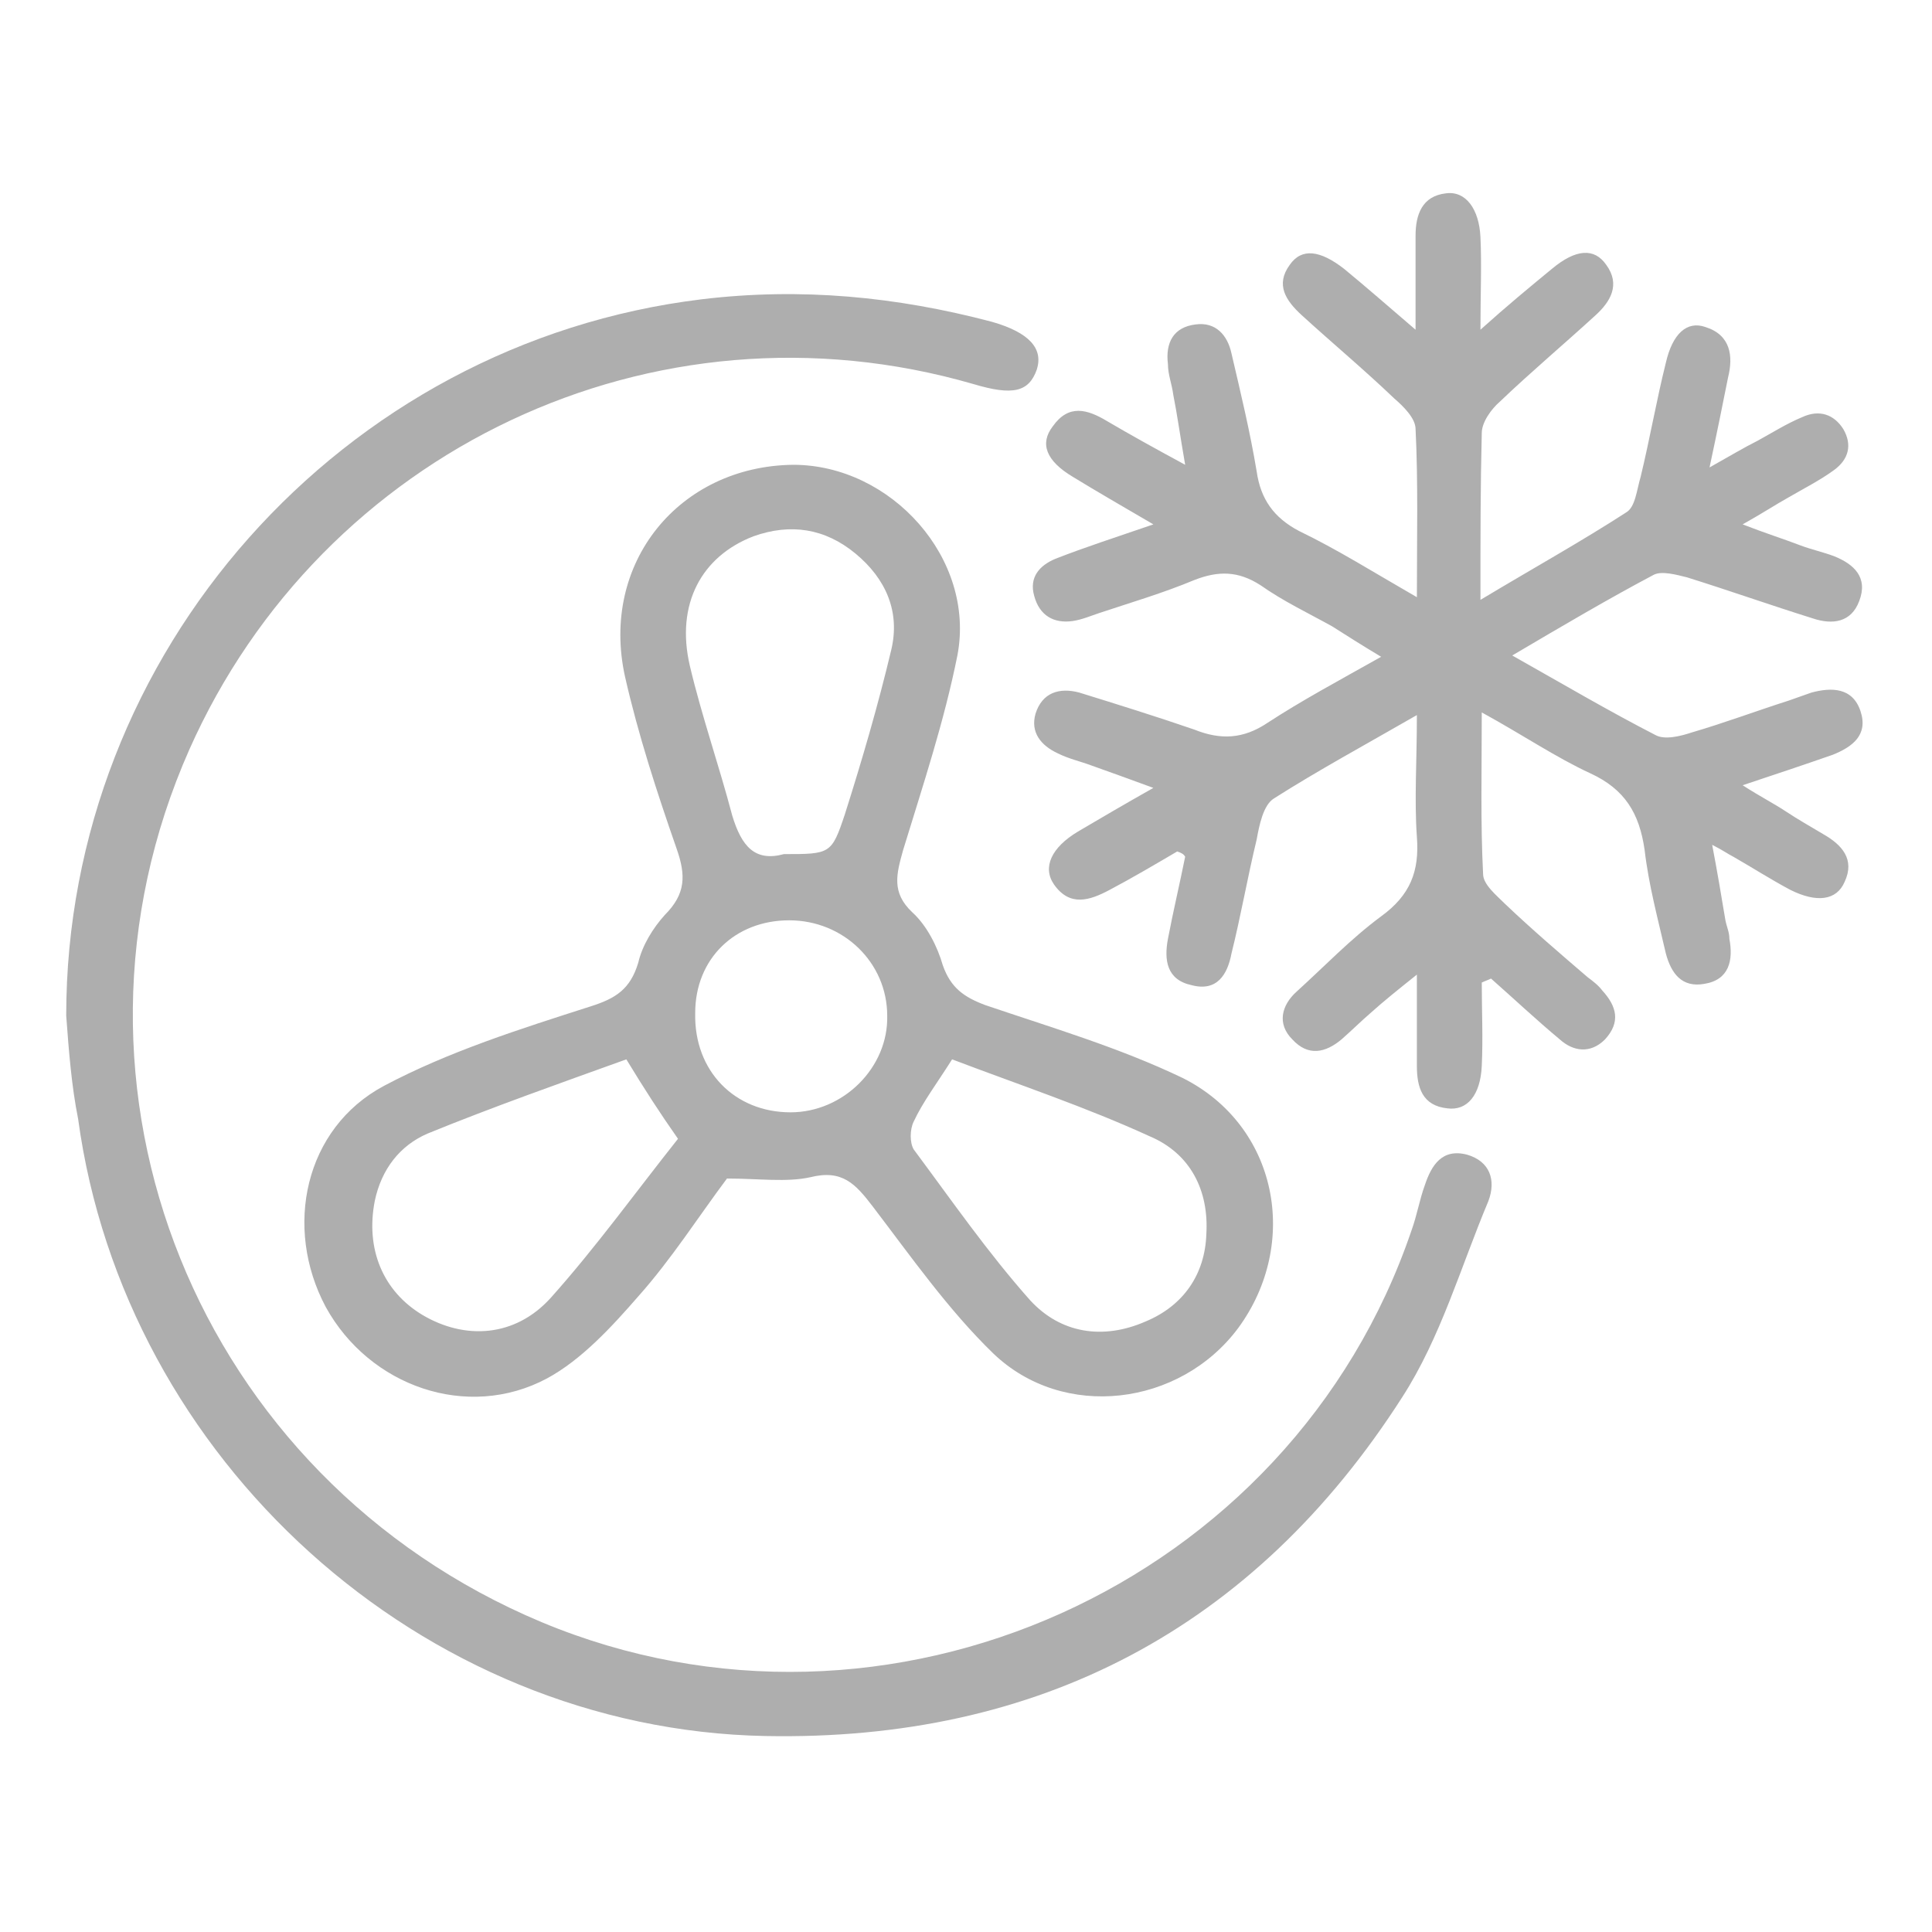
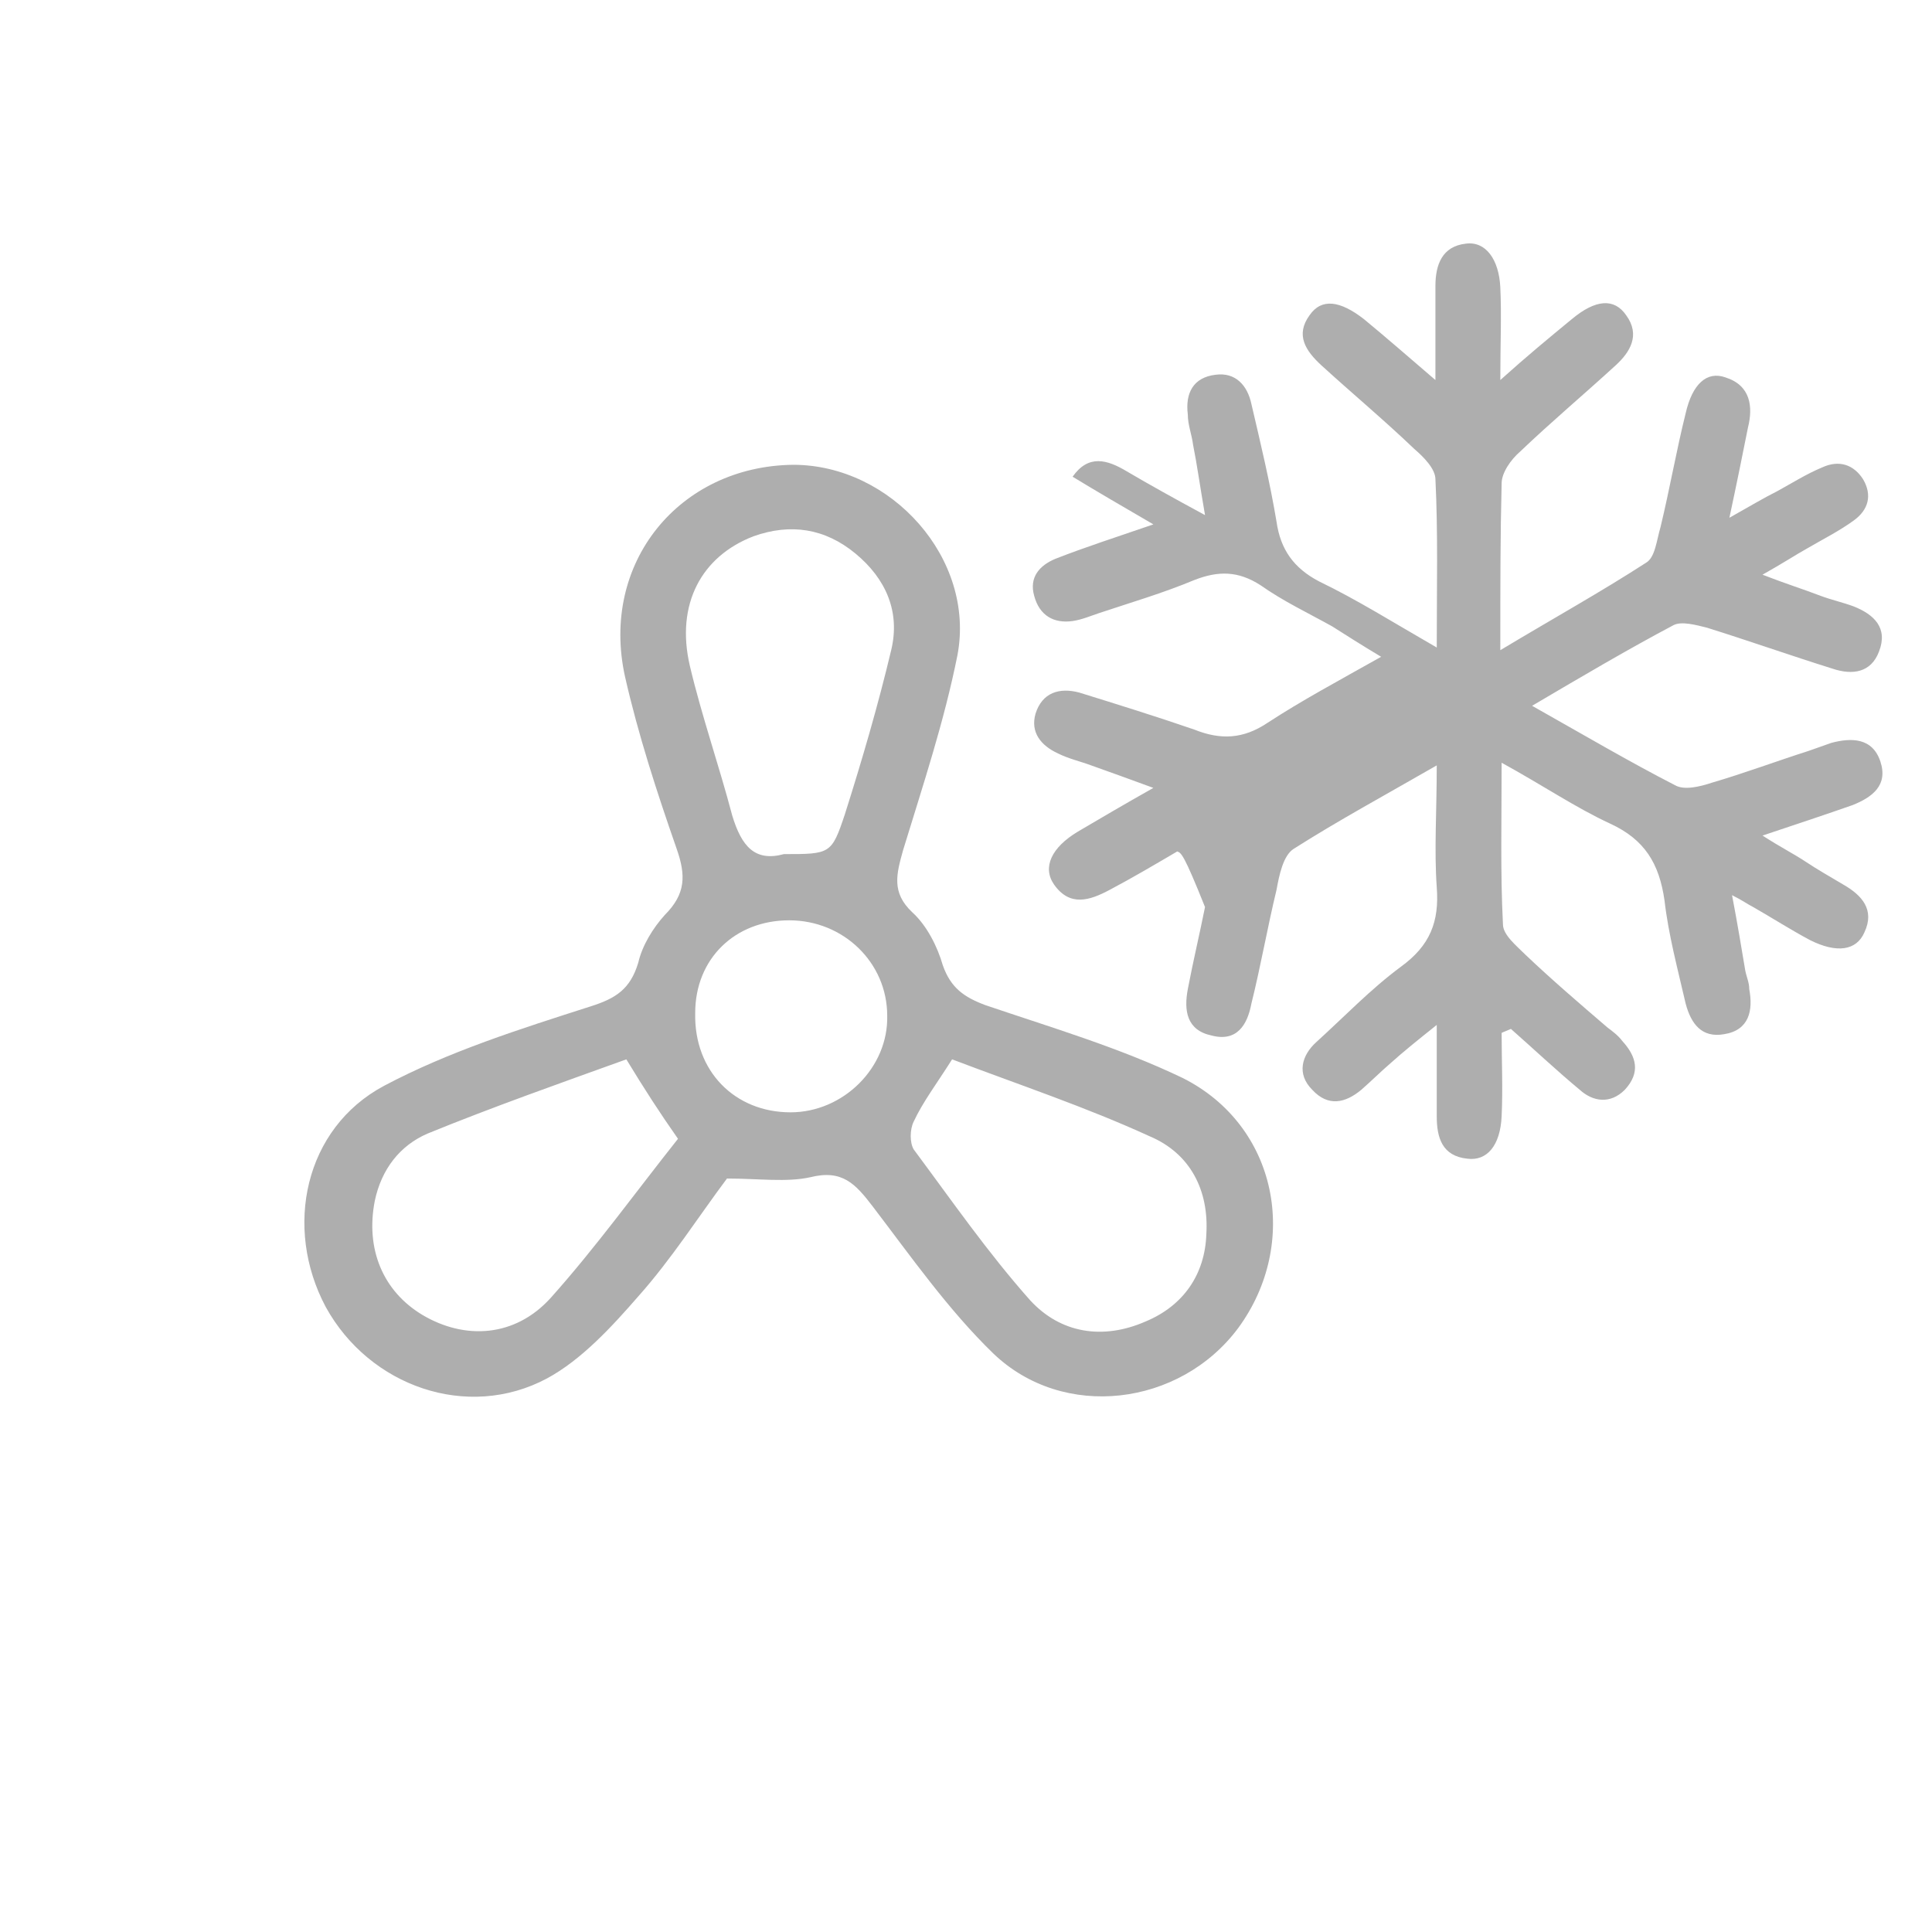
<svg xmlns="http://www.w3.org/2000/svg" id="Layer_1" x="0px" y="0px" viewBox="0 0 145.9 145.9" style="enable-background:new 0 0 145.9 145.9;" xml:space="preserve">
  <style type="text/css">
	.st0{opacity:0.32;fill-rule:evenodd;clip-rule:evenodd;fill:#6D6D6B;}
	.st1{opacity:0.32;}
</style>
-   <path class="st0" d="M-13.5,125.5c-3.1,0-5.3-2.4-5.3-5.5c0-2.9,2.2-5.3,5.3-5.3c3.1,0,5.5,2.4,5.5,5.3  C-8,123-10.4,125.5-13.5,125.5z" />
  <g>
-     <path class="st1" d="M88.9,64.3c-1.7,1-3.4,2-5.1,2.9c-1.5,0.8-3,1.3-4.2-0.4c-0.9-1.3-0.2-2.8,1.8-4c1.7-1,3.4-2,5.7-3.3   c-1.9-0.7-3.3-1.2-4.7-1.7c-0.8-0.3-1.7-0.5-2.5-0.9c-1.3-0.6-2.1-1.6-1.7-3c0.5-1.6,1.8-2,3.3-1.6c2.9,0.9,5.8,1.8,8.7,2.8   c2,0.8,3.7,0.7,5.5-0.5c2.6-1.7,5.4-3.2,8.6-5c-1.5-0.9-2.6-1.6-3.7-2.3c-1.8-1-3.7-1.9-5.4-3.1c-1.7-1.1-3.2-1.1-5-0.4   c-2.4,1-4.8,1.7-7.2,2.5c-0.6,0.2-1.3,0.5-2,0.6c-1.4,0.2-2.5-0.4-2.9-1.9c-0.4-1.4,0.4-2.3,1.6-2.8c2.3-0.9,4.5-1.6,7.4-2.6   c-2.4-1.4-4.3-2.5-6.1-3.6c-2-1.2-2.5-2.5-1.5-3.8c1.2-1.7,2.6-1.3,4.1-0.4c1.7,1,3.5,2,5.9,3.3c-0.4-2.3-0.6-3.8-0.9-5.3   c-0.1-0.8-0.4-1.5-0.4-2.3c-0.2-1.6,0.4-2.8,2.1-3c1.5-0.2,2.4,0.8,2.7,2.2c0.7,3,1.4,5.9,1.9,8.9c0.3,2.1,1.3,3.5,3.2,4.5   c2.9,1.4,5.6,3.1,8.9,5c0-4.6,0.1-8.7-0.1-12.7c0-0.8-0.9-1.7-1.6-2.3c-2.3-2.2-4.7-4.2-7-6.3c-1.2-1.1-2-2.3-0.9-3.8   c0.9-1.3,2.3-1.1,4.1,0.3c1.7,1.4,3.3,2.8,5.4,4.6c0-2.8,0-5,0-7.1c0-1.6,0.5-3,2.3-3.2c1.5-0.2,2.5,1.2,2.6,3.3c0.1,2.1,0,4.3,0,7   c2-1.8,3.7-3.2,5.4-4.6c1.8-1.5,3.2-1.6,4.1-0.3c1.1,1.5,0.3,2.8-0.8,3.8c-2.4,2.2-4.9,4.3-7.2,6.5c-0.7,0.6-1.4,1.6-1.4,2.4   c-0.1,3.9-0.1,7.8-0.1,12.6c4-2.4,7.6-4.4,11-6.6c0.7-0.4,0.8-1.7,1.1-2.7c0.7-2.9,1.2-5.8,1.9-8.6c0.5-2.2,1.6-3.2,3-2.7   c1.9,0.6,2.1,2.2,1.7,3.8c-0.4,2-0.8,4-1.4,6.8c1.6-0.9,2.6-1.5,3.6-2c1.1-0.6,2.2-1.3,3.4-1.8c1.3-0.6,2.4-0.2,3.1,0.9   c0.7,1.2,0.4,2.3-0.7,3.1c-1.1,0.8-2.3,1.4-3.5,2.1c-0.9,0.5-1.8,1.1-3.4,2c1.8,0.7,3.1,1.1,4.4,1.6c0.8,0.3,1.7,0.5,2.5,0.8   c1.5,0.6,2.6,1.6,1.9,3.4c-0.6,1.6-2,1.8-3.5,1.3c-3.2-1-6.3-2.1-9.5-3.1c-0.8-0.2-1.9-0.5-2.5-0.2c-3.4,1.8-6.8,3.8-10.7,6.1   c3.9,2.2,7.3,4.2,10.8,6c0.7,0.4,1.9,0.1,2.8-0.2c2.4-0.7,4.8-1.6,7.3-2.4c0.6-0.2,1.1-0.4,1.7-0.6c1.5-0.4,3.1-0.4,3.7,1.4   c0.6,1.8-0.6,2.7-2.1,3.3c-2,0.7-4.1,1.4-6.8,2.3c1.4,0.9,2.4,1.4,3.3,2c0.9,0.6,1.8,1.1,2.8,1.7c1.4,0.8,2.4,1.9,1.6,3.6   c-0.6,1.4-2.1,1.6-4.1,0.6c-1.5-0.8-2.9-1.7-4.3-2.5c-0.4-0.2-0.8-0.5-1.6-0.9c0.4,2.1,0.7,3.9,1,5.7c0.1,0.5,0.3,0.9,0.3,1.4   c0.3,1.6,0,3.1-1.9,3.4c-1.7,0.3-2.5-0.8-2.9-2.3c-0.6-2.6-1.3-5.2-1.6-7.8c-0.4-2.8-1.5-4.6-4.1-5.8c-2.6-1.2-5.1-2.9-8.2-4.6   c0,4.4-0.1,8.3,0.1,12.2c0,0.8,1,1.6,1.7,2.3c2,1.9,4.1,3.7,6.2,5.5c0.4,0.3,0.8,0.6,1.1,1c1.1,1.2,1.4,2.4,0.2,3.7   c-1.1,1.1-2.4,0.9-3.4,0c-1.8-1.5-3.5-3.1-5.2-4.6c-0.2,0.1-0.5,0.2-0.7,0.3c0,2.1,0.1,4.2,0,6.3c-0.1,2.2-1.1,3.4-2.6,3.2   c-1.9-0.2-2.3-1.6-2.3-3.2c0-2,0-4.1,0-6.9c-1.5,1.2-2.5,2-3.5,2.9c-0.7,0.6-1.4,1.3-2.2,2c-1.2,1-2.5,1.3-3.7,0   c-1.2-1.2-0.8-2.6,0.3-3.6c2.1-1.9,4.1-4,6.4-5.7c2.2-1.6,2.9-3.4,2.7-6c-0.2-2.8,0-5.7,0-9.2c-4,2.3-7.5,4.2-10.8,6.3   c-0.8,0.5-1.1,2-1.3,3.1c-0.7,2.9-1.2,5.8-1.9,8.6c-0.3,1.6-1.1,2.9-3,2.4c-1.9-0.4-2.1-1.9-1.8-3.5c0.4-2.1,0.9-4.2,1.3-6.2   C89.4,64.5,89.2,64.4,88.9,64.3z" />
+     <path class="st1" d="M88.9,64.3c-1.7,1-3.4,2-5.1,2.9c-1.5,0.8-3,1.3-4.2-0.4c-0.9-1.3-0.2-2.8,1.8-4c1.7-1,3.4-2,5.7-3.3   c-1.9-0.7-3.3-1.2-4.7-1.7c-0.8-0.3-1.7-0.5-2.5-0.9c-1.3-0.6-2.1-1.6-1.7-3c0.5-1.6,1.8-2,3.3-1.6c2.9,0.9,5.8,1.8,8.7,2.8   c2,0.8,3.7,0.7,5.5-0.5c2.6-1.7,5.4-3.2,8.6-5c-1.5-0.9-2.6-1.6-3.7-2.3c-1.8-1-3.7-1.9-5.4-3.1c-1.7-1.1-3.2-1.1-5-0.4   c-2.4,1-4.8,1.7-7.2,2.5c-0.6,0.2-1.3,0.5-2,0.6c-1.4,0.2-2.5-0.4-2.9-1.9c-0.4-1.4,0.4-2.3,1.6-2.8c2.3-0.9,4.5-1.6,7.4-2.6   c-2.4-1.4-4.3-2.5-6.1-3.6c1.2-1.7,2.6-1.3,4.1-0.4c1.7,1,3.5,2,5.9,3.3c-0.4-2.3-0.6-3.8-0.9-5.3   c-0.1-0.8-0.4-1.5-0.4-2.3c-0.2-1.6,0.4-2.8,2.1-3c1.5-0.2,2.4,0.8,2.7,2.2c0.7,3,1.4,5.9,1.9,8.9c0.3,2.1,1.3,3.5,3.2,4.5   c2.9,1.4,5.6,3.1,8.9,5c0-4.6,0.1-8.7-0.1-12.7c0-0.8-0.9-1.7-1.6-2.3c-2.3-2.2-4.7-4.2-7-6.3c-1.2-1.1-2-2.3-0.9-3.8   c0.9-1.3,2.3-1.1,4.1,0.3c1.7,1.4,3.3,2.8,5.4,4.6c0-2.8,0-5,0-7.1c0-1.6,0.5-3,2.3-3.2c1.5-0.2,2.5,1.2,2.6,3.3c0.1,2.1,0,4.3,0,7   c2-1.8,3.7-3.2,5.4-4.6c1.8-1.5,3.2-1.6,4.1-0.3c1.1,1.5,0.3,2.8-0.8,3.8c-2.4,2.2-4.9,4.3-7.2,6.5c-0.7,0.6-1.4,1.6-1.4,2.4   c-0.1,3.9-0.1,7.8-0.1,12.6c4-2.4,7.6-4.4,11-6.6c0.7-0.4,0.8-1.7,1.1-2.7c0.7-2.9,1.2-5.8,1.9-8.6c0.5-2.2,1.6-3.2,3-2.7   c1.9,0.6,2.1,2.2,1.7,3.8c-0.4,2-0.8,4-1.4,6.8c1.6-0.9,2.6-1.5,3.6-2c1.1-0.6,2.2-1.3,3.4-1.8c1.3-0.6,2.4-0.2,3.1,0.9   c0.7,1.2,0.4,2.3-0.7,3.1c-1.1,0.8-2.3,1.4-3.5,2.1c-0.9,0.5-1.8,1.1-3.4,2c1.8,0.7,3.1,1.1,4.4,1.6c0.8,0.3,1.7,0.5,2.5,0.8   c1.5,0.6,2.6,1.6,1.9,3.4c-0.6,1.6-2,1.8-3.5,1.3c-3.2-1-6.3-2.1-9.5-3.1c-0.8-0.2-1.9-0.5-2.5-0.2c-3.4,1.8-6.8,3.8-10.7,6.1   c3.9,2.2,7.3,4.2,10.8,6c0.7,0.4,1.9,0.1,2.8-0.2c2.4-0.7,4.8-1.6,7.3-2.4c0.6-0.2,1.1-0.4,1.7-0.6c1.5-0.4,3.1-0.4,3.7,1.4   c0.6,1.8-0.6,2.7-2.1,3.3c-2,0.7-4.1,1.4-6.8,2.3c1.4,0.9,2.4,1.4,3.3,2c0.9,0.6,1.8,1.1,2.8,1.7c1.4,0.8,2.4,1.9,1.6,3.6   c-0.6,1.4-2.1,1.6-4.1,0.6c-1.5-0.8-2.9-1.7-4.3-2.5c-0.4-0.2-0.8-0.5-1.6-0.9c0.4,2.1,0.7,3.9,1,5.7c0.1,0.5,0.3,0.9,0.3,1.4   c0.3,1.6,0,3.1-1.9,3.4c-1.7,0.3-2.5-0.8-2.9-2.3c-0.6-2.6-1.3-5.2-1.6-7.8c-0.4-2.8-1.5-4.6-4.1-5.8c-2.6-1.2-5.1-2.9-8.2-4.6   c0,4.4-0.1,8.3,0.1,12.2c0,0.8,1,1.6,1.7,2.3c2,1.9,4.1,3.7,6.2,5.5c0.4,0.3,0.8,0.6,1.1,1c1.1,1.2,1.4,2.4,0.2,3.7   c-1.1,1.1-2.4,0.9-3.4,0c-1.8-1.5-3.5-3.1-5.2-4.6c-0.2,0.1-0.5,0.2-0.7,0.3c0,2.1,0.1,4.2,0,6.3c-0.1,2.2-1.1,3.4-2.6,3.2   c-1.9-0.2-2.3-1.6-2.3-3.2c0-2,0-4.1,0-6.9c-1.5,1.2-2.5,2-3.5,2.9c-0.7,0.6-1.4,1.3-2.2,2c-1.2,1-2.5,1.3-3.7,0   c-1.2-1.2-0.8-2.6,0.3-3.6c2.1-1.9,4.1-4,6.4-5.7c2.2-1.6,2.9-3.4,2.7-6c-0.2-2.8,0-5.7,0-9.2c-4,2.3-7.5,4.2-10.8,6.3   c-0.8,0.5-1.1,2-1.3,3.1c-0.7,2.9-1.2,5.8-1.9,8.6c-0.3,1.6-1.1,2.9-3,2.4c-1.9-0.4-2.1-1.9-1.8-3.5c0.4-2.1,0.9-4.2,1.3-6.2   C89.4,64.5,89.2,64.4,88.9,64.3z" />
    <path class="st1" d="M54.9,89c-2.1,2.8-4.2,6.1-6.7,8.9c-2,2.3-4.3,4.8-6.9,6.2c-6,3.2-13.4,0.6-16.7-5.4C21.4,92.7,23,85.2,29,82   c4.9-2.6,10.3-4.3,15.6-6c1.9-0.6,3-1.3,3.6-3.3c0.3-1.3,1.1-2.6,2-3.6c1.6-1.6,1.6-3,0.9-5c-1.5-4.3-2.9-8.6-3.9-13   c-1.9-8.6,4.1-15.9,12.7-16c7.4,0,13.8,7.1,12.4,14.4c-1,5-2.6,9.8-4.1,14.7c-0.5,1.8-0.9,3.2,0.7,4.7c1.1,1,1.9,2.6,2.3,4   c0.6,1.7,1.6,2.4,3.2,3c5,1.7,10.1,3.2,14.9,5.5c7.2,3.6,8.9,12.5,4.2,18.9c-4.4,5.9-13.2,7-18.5,1.9c-3.4-3.3-6.2-7.3-9.1-11.1   c-1.3-1.7-2.3-2.8-4.7-2.2C59.4,89.3,57.3,89,54.9,89z M59.2,64.5c3.5,0,3.6,0,4.6-3c1.3-4.1,2.5-8.2,3.5-12.4   c0.7-2.9-0.4-5.4-2.7-7.3c-2.3-1.9-4.9-2.3-7.7-1.3c-3.9,1.5-5.9,5.1-4.8,9.8c0.9,3.8,2.2,7.5,3.2,11.3C56,63.9,57,65.1,59.2,64.5z    M47.3,80c-5,1.8-10.1,3.6-15,5.6c-2.1,0.9-3.5,2.7-4,5.1c-0.7,3.6,0.6,6.8,3.6,8.6c3.2,1.9,7,1.7,9.7-1.3c3.4-3.8,6.5-8.1,9.6-12   C49.8,84,48.7,82.3,47.3,80z M71.9,80c-1.2,1.9-2.2,3.2-2.9,4.7c-0.3,0.6-0.3,1.6,0,2.1c2.9,3.9,5.6,7.8,8.8,11.4   c2.3,2.5,5.5,3,8.7,1.6c2.9-1.2,4.5-3.6,4.6-6.6c0.2-3.3-1.2-6.1-4.3-7.4C82,83.6,76.9,81.9,71.9,80z M59.6,69.5   c-4.1,0-7.1,2.9-7.1,7c-0.1,4.4,3,7.5,7.2,7.5c4,0,7.4-3.4,7.3-7.3C67,72.7,63.7,69.5,59.6,69.5z" />
-     <path class="st1" d="M5,76.7c0-27.4,20.8-50.8,48-54.1c7.5-0.9,14.7-0.2,21.9,1.7c2.8,0.8,3.9,2,3.4,3.6c-0.6,1.7-1.8,2-4.8,1.1   c-24.2-7-49.2,5.1-59.2,27.6c-11.3,25.5,0.6,55,26.6,65.9c26.1,10.9,56.6-2.8,65.7-29.6c0.4-1.1,0.6-2.3,1-3.4   c0.5-1.5,1.3-2.8,3.2-2.3c1.7,0.5,2.2,1.9,1.6,3.5c-2.1,5-3.6,10.3-6.5,14.8c-11.2,17.5-27.5,26-48.1,25.6   c-26-0.5-48.4-20.9-51.9-46.6C5.4,82,5.2,79.4,5,76.7z" />
  </g>
</svg>